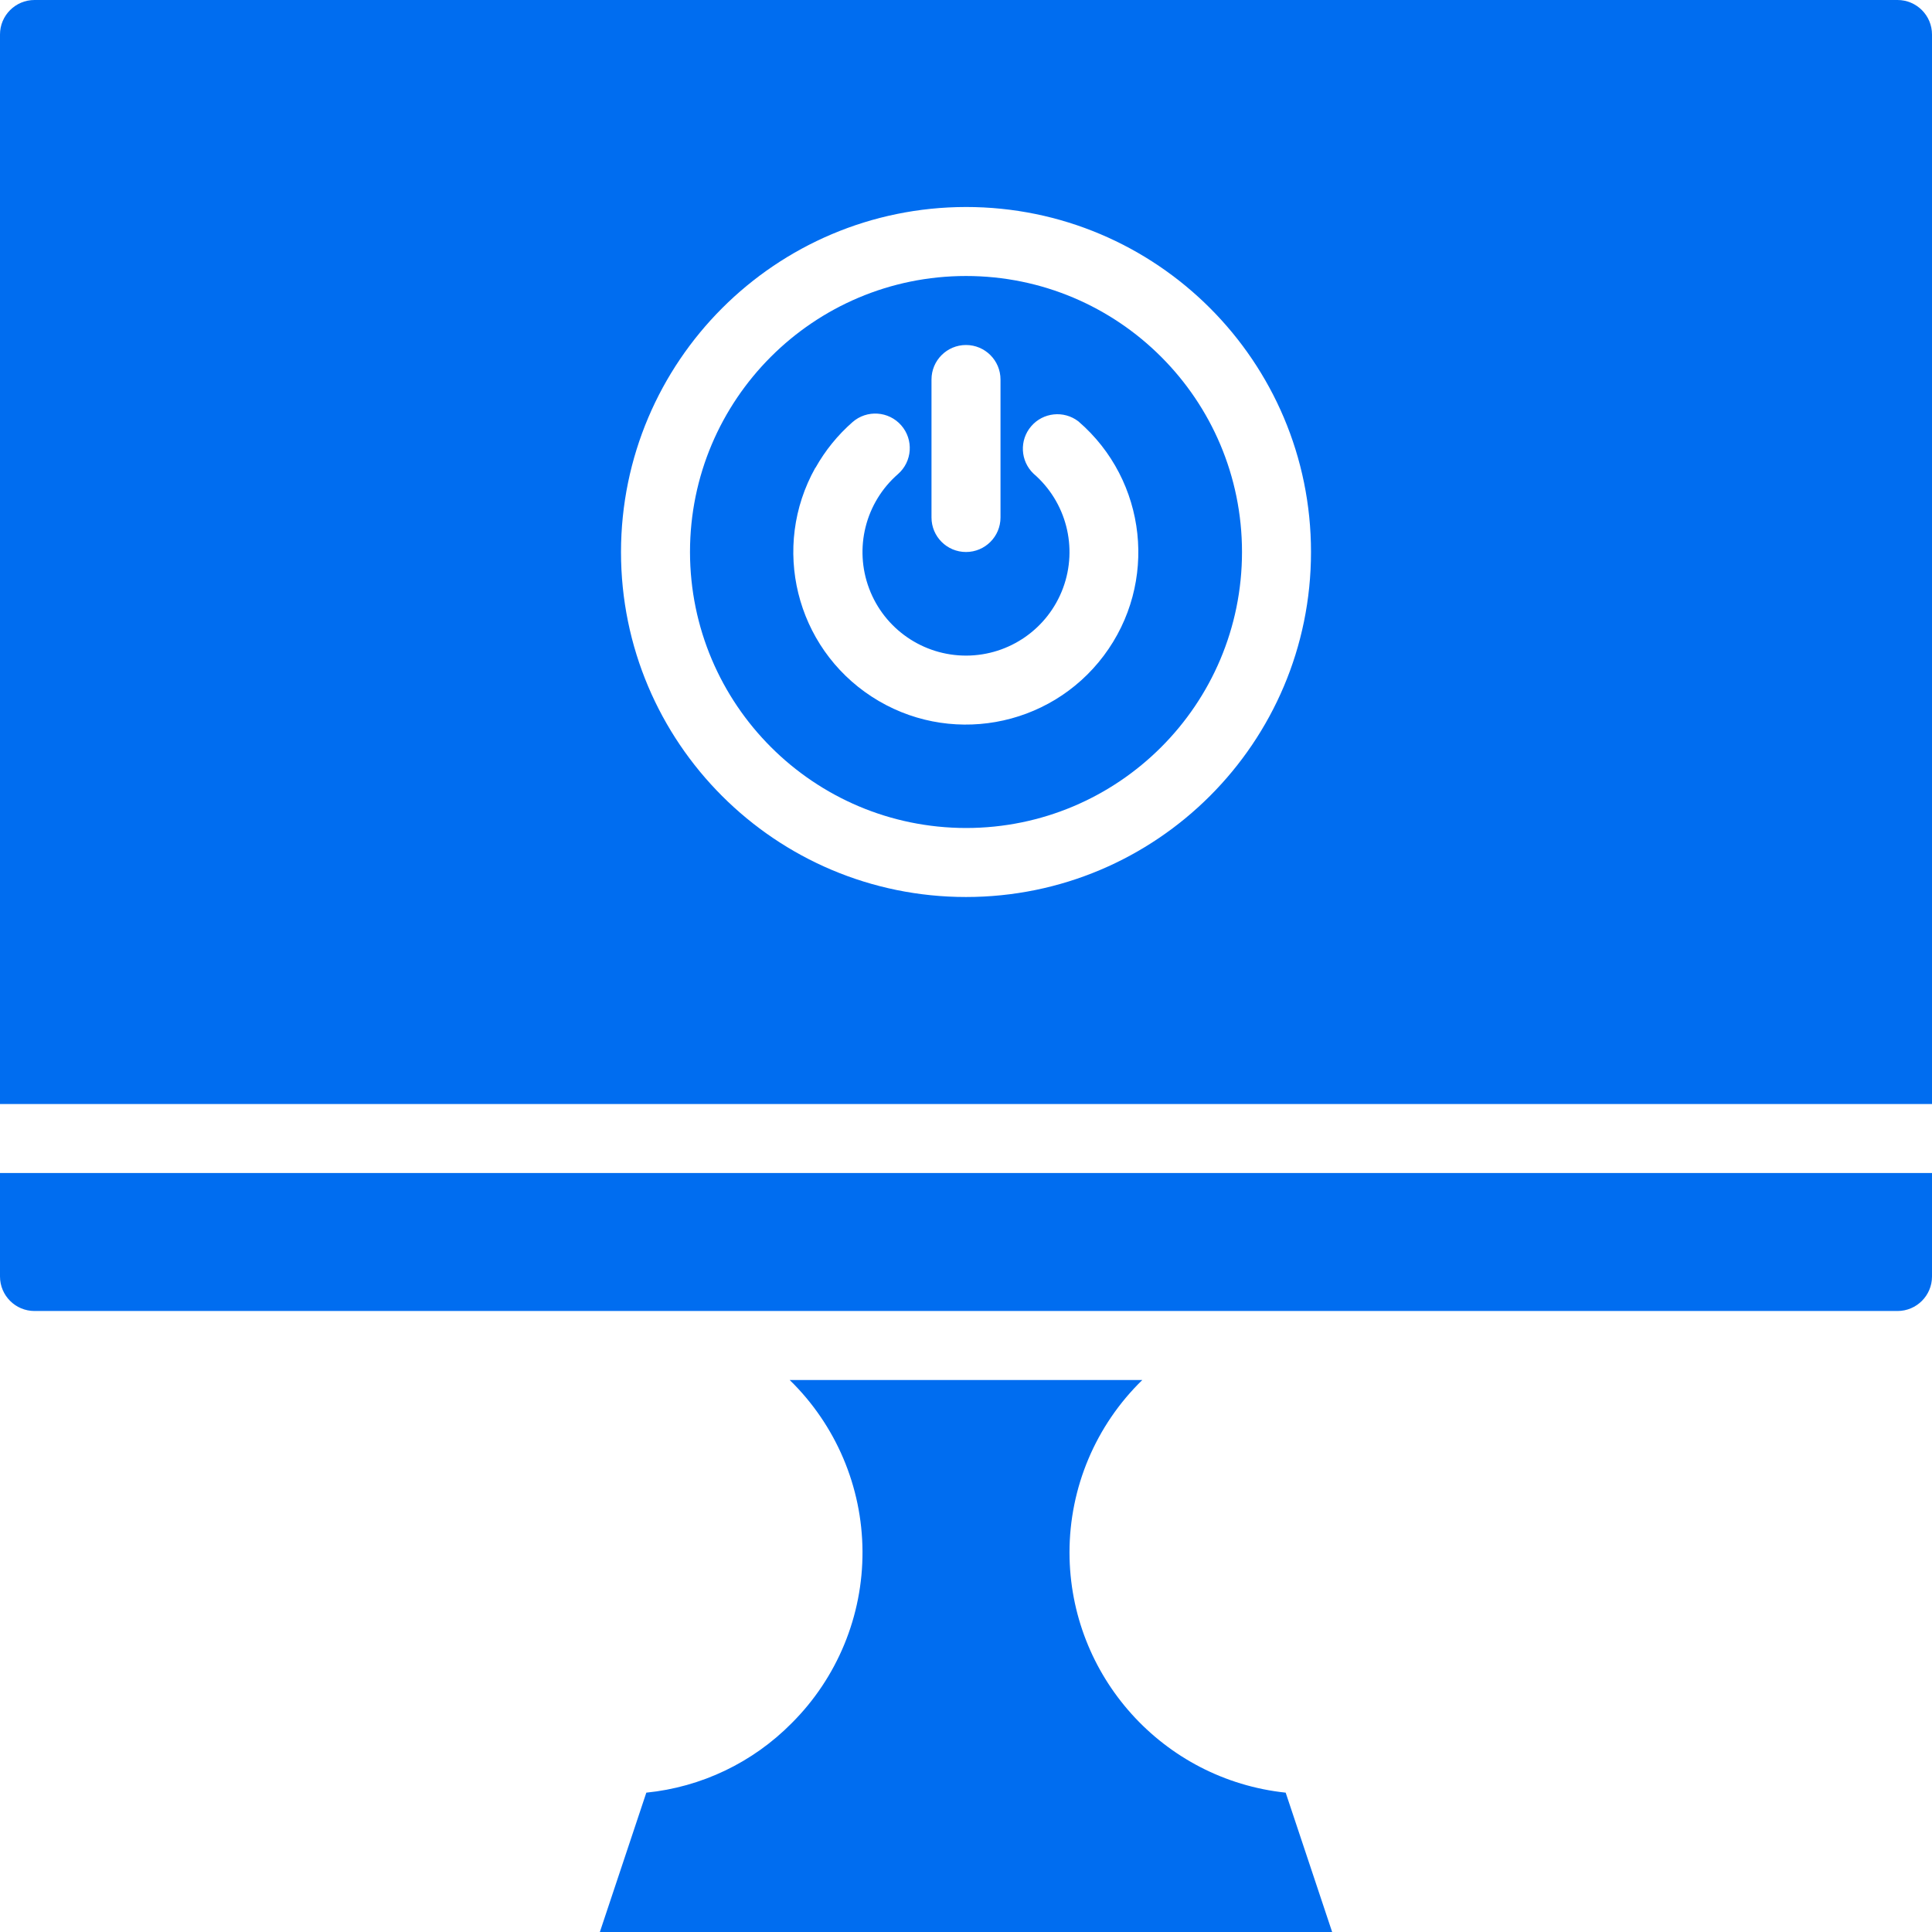
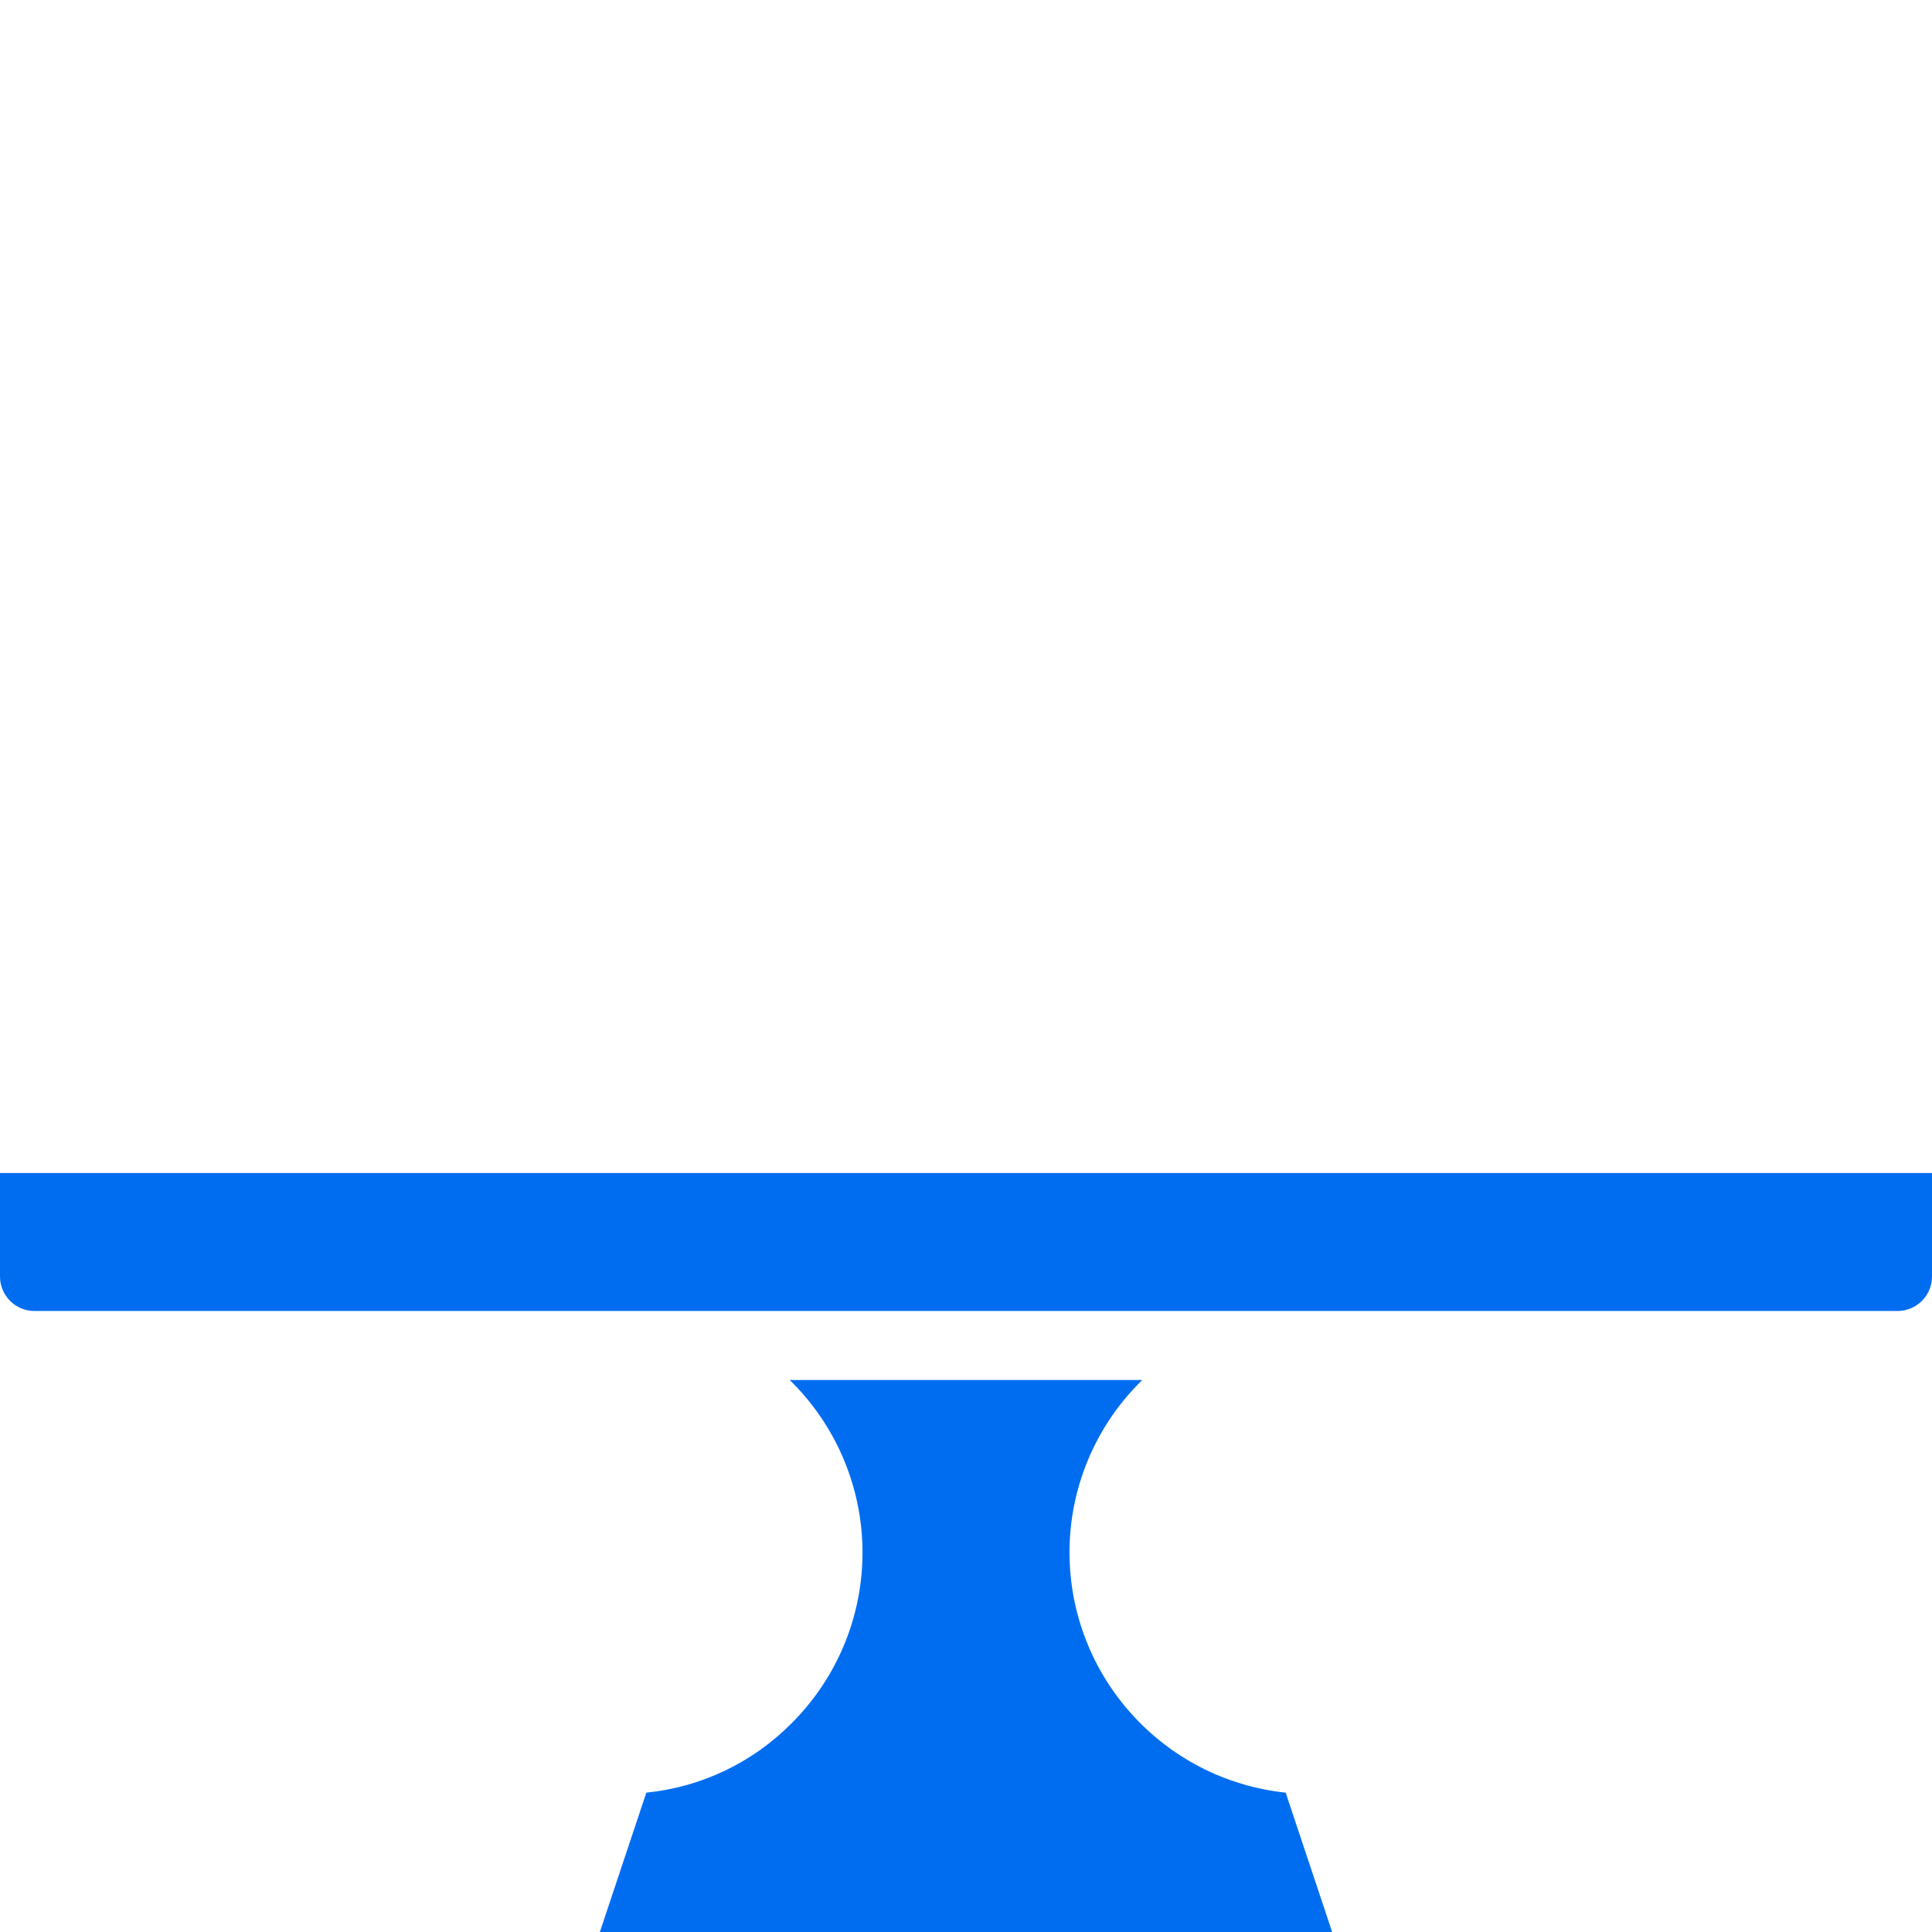
<svg xmlns="http://www.w3.org/2000/svg" height="512px" viewBox="0 0 448 448" width="512px">
  <path d="m298.129 415.688c-28.48-3.031-50.098-27.047-50.129-55.688-.004-15.066 6.086-29.496 16.887-40h-81.773c10.719 10.441 16.801 24.746 16.887 39.707.082 14.965-5.844 29.336-16.449 39.895-9.012 9.113-20.922 14.805-33.68 16.086l-10.773 32.312h169.805zm0 0" fill="#006DF0" />
  <path d="m448 296v-24h-448v24c0 4.418 3.582 8 8 8h432c4.418 0 8-3.582 8-8zm0 0" fill="#006DF0" />
-   <path d="m224 192c35.348 0 64-28.652 64-64s-28.652-64-64-64-64 28.652-64 64c.039 35.328 28.672 63.961 64 64zm-8-104c0-4.418 3.582-8 8-8s8 3.582 8 8v32c0 4.418-3.582 8-8 8s-8-3.582-8-8zm-26.895 20.465c2.238-3.992 5.141-7.57 8.582-10.586 3.328-2.91 8.387-2.574 11.297.754 2.91 3.324 2.574 8.383-.754 11.297-7.555 6.582-10.223 17.168-6.691 26.547 3.527 9.379 12.512 15.574 22.535 15.547 10.02-.031 18.965-6.285 22.438-15.688 3.473-9.398.738-19.965-6.855-26.504-3.07-2.938-3.312-7.762-.543-10.988 2.766-3.227 7.57-3.727 10.941-1.141 15.961 13.738 18.535 37.496 5.891 54.336-12.645 16.836-36.18 20.988-53.82 9.492-17.645-11.492-23.355-34.699-13.062-53.066zm0 0" fill="#006DF0" />
-   <path d="m0 256h448v-248c0-4.418-3.582-8-8-8h-432c-4.418 0-8 3.582-8 8zm224-208c44.184 0 80 35.816 80 80s-35.816 80-80 80-80-35.816-80-80c.047-44.164 35.836-79.953 80-80zm0 0" fill="#006DF0" />
</svg>